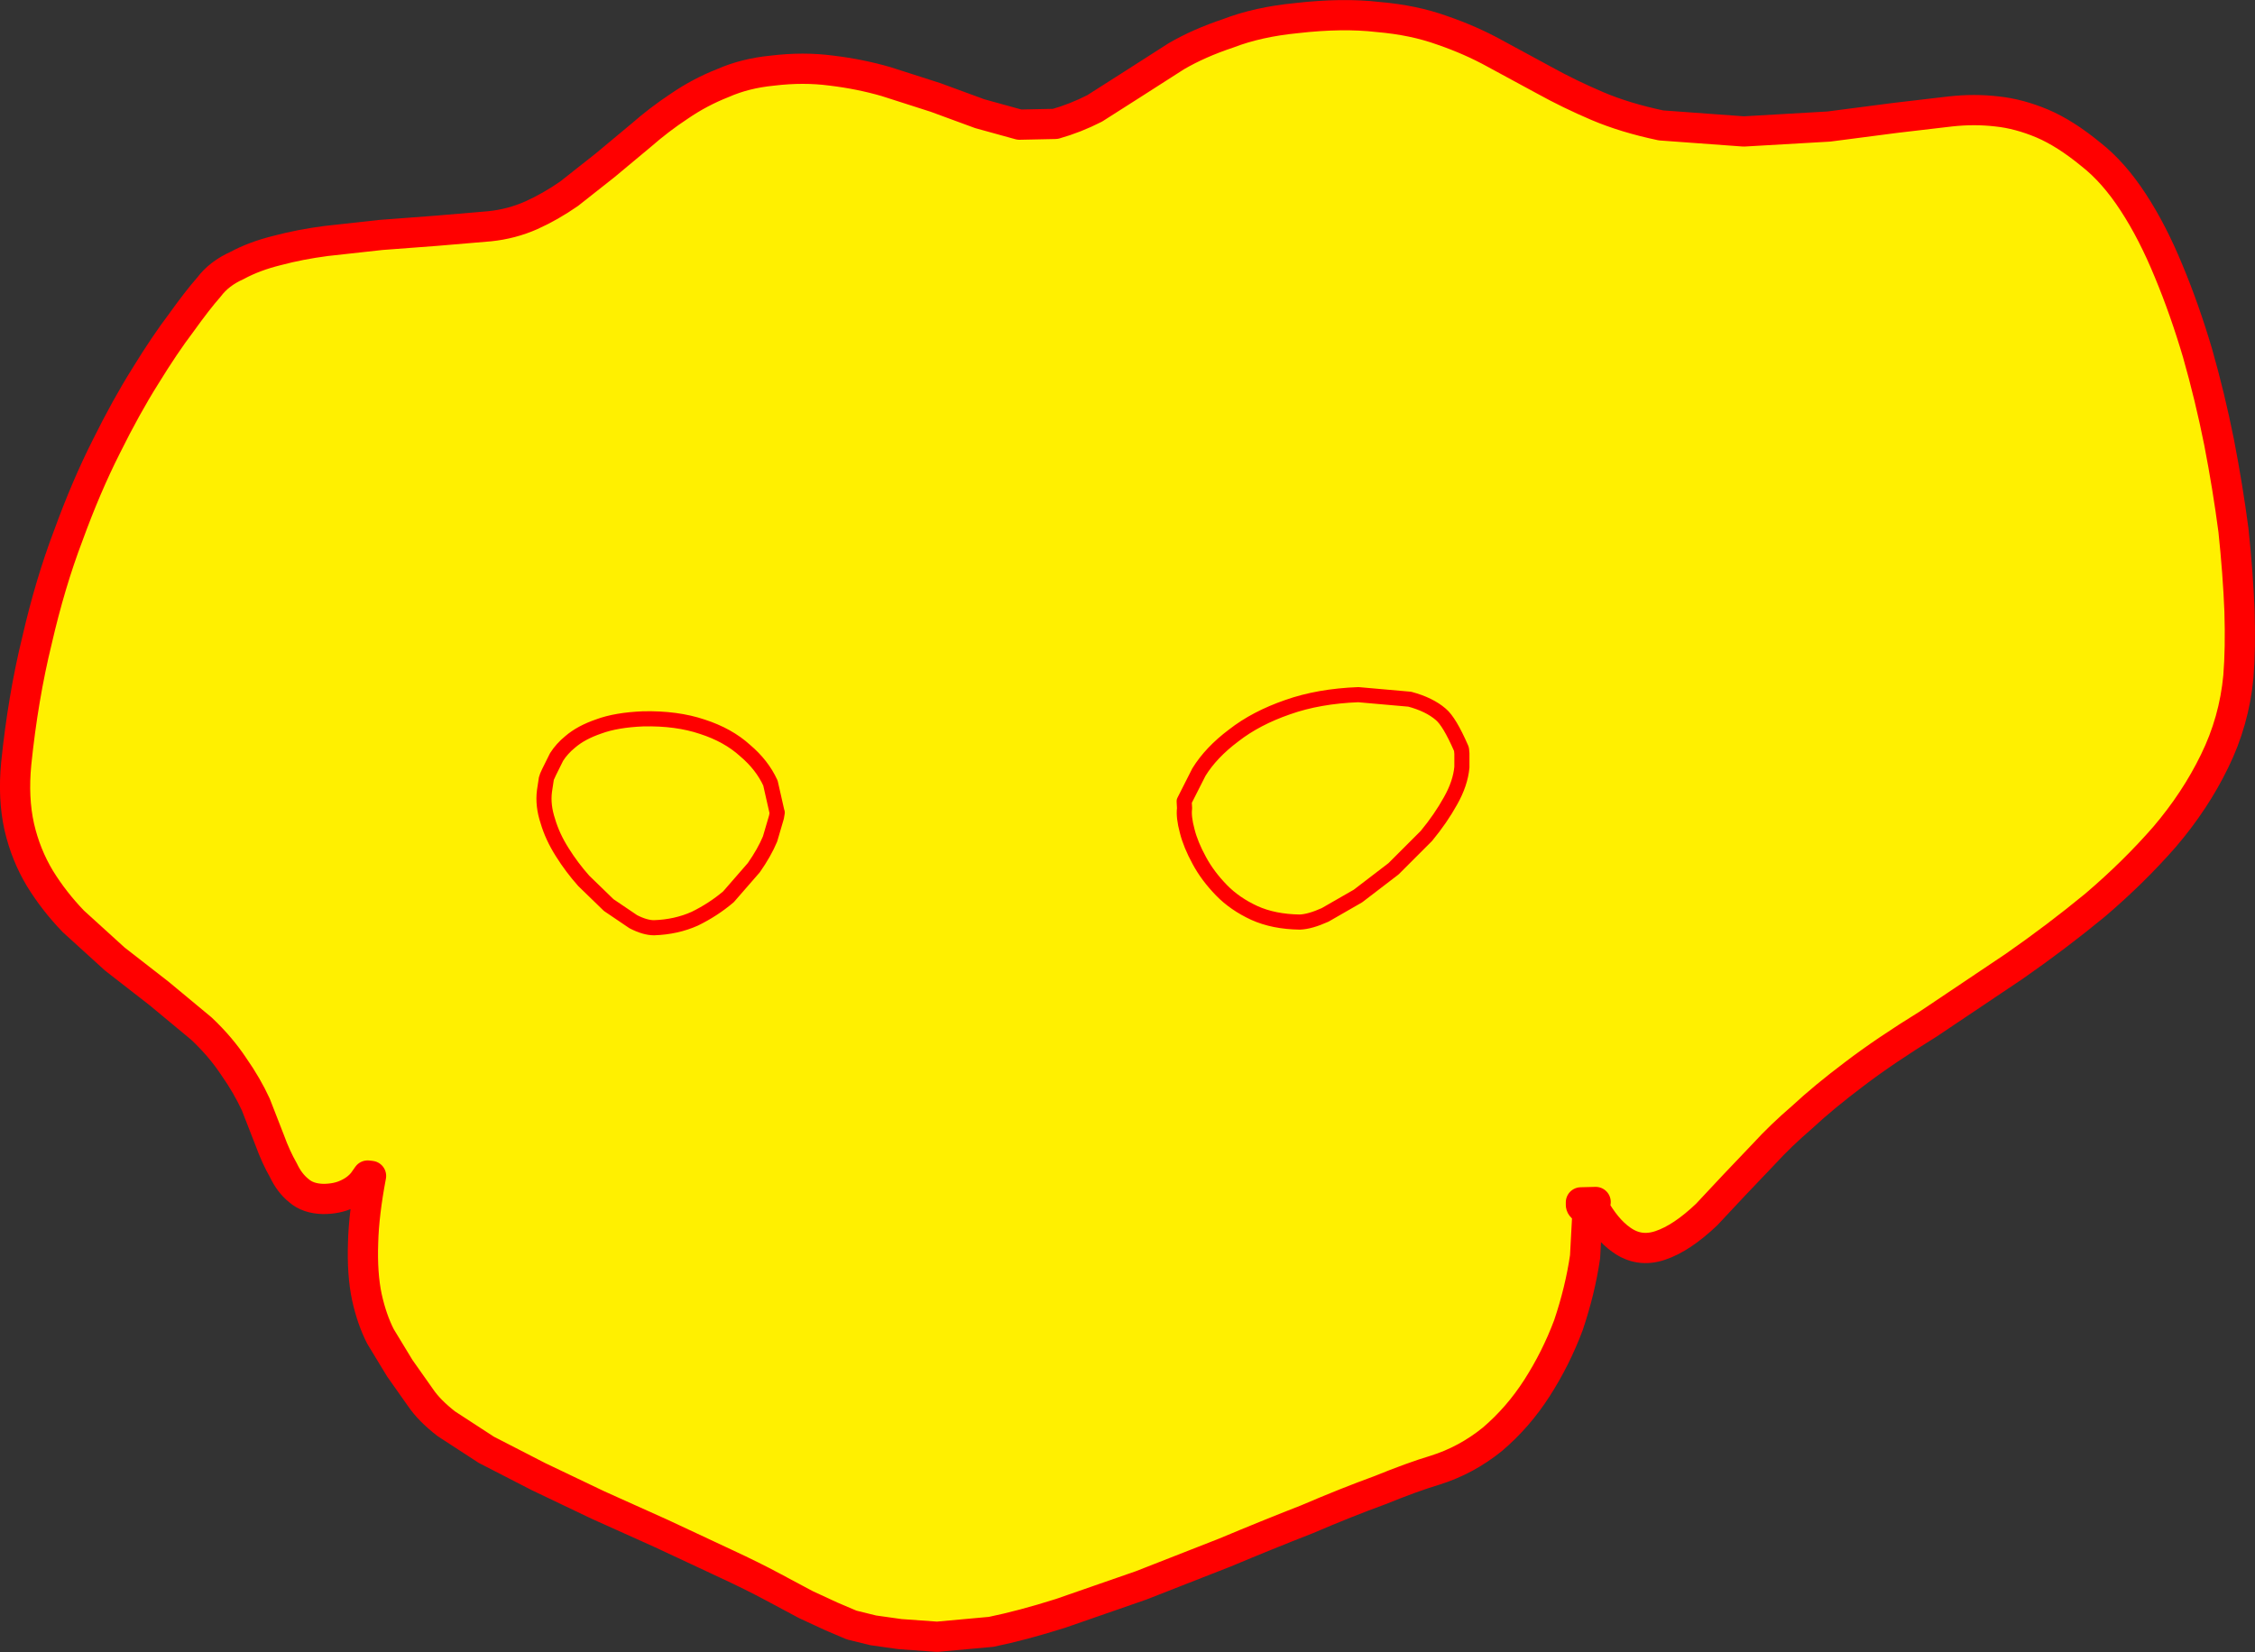
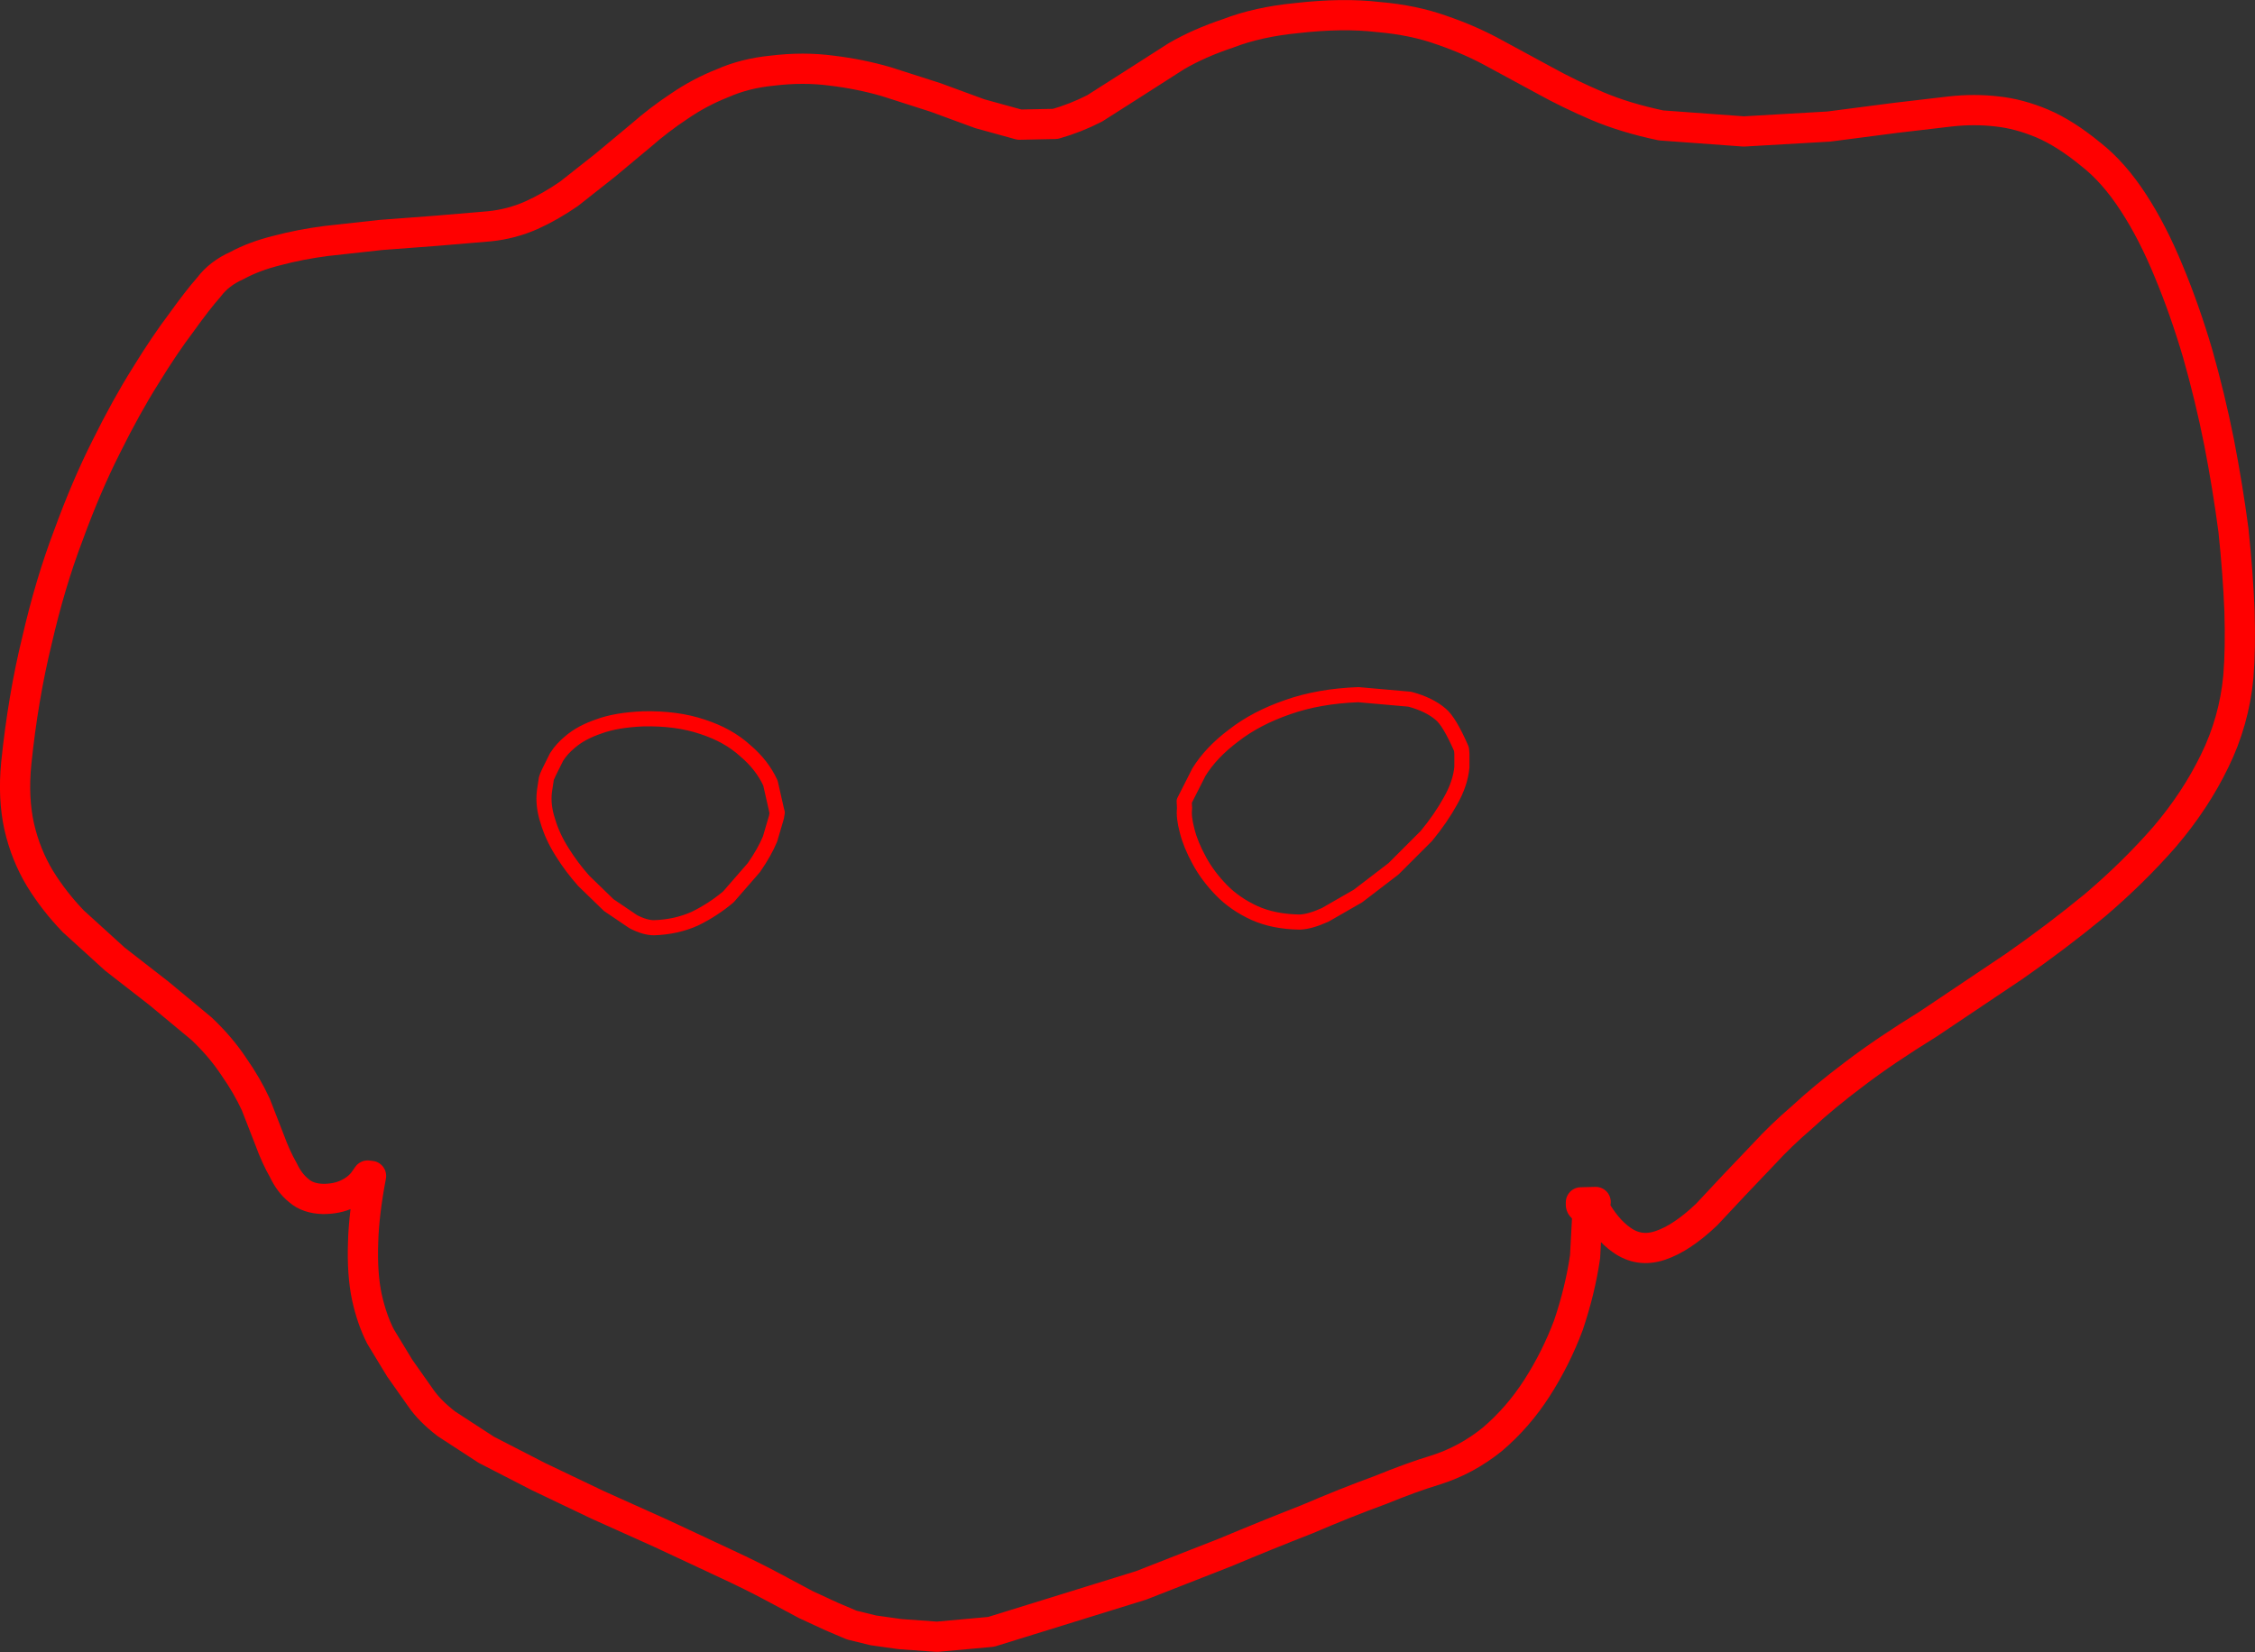
<svg xmlns="http://www.w3.org/2000/svg" height="218.7px" width="298.4px">
  <rect width="100%" height="100%" fill="#333333" stroke="none" />
  <g transform="matrix(1.0, 0.0, 0.0, 1.0, -208.3, -158.15)">
    <path d="M418.3 317.9 L417.75 318.0 Q417.45 317.85 417.5 317.5 L417.5 317.3 419.45 317.25 419.2 317.75 Q419.1 317.7 419.15 317.8 L418.7 317.85 418.5 317.65 418.4 317.8 418.3 317.9" fill="#000000" fill-rule="evenodd" stroke="none" />
-     <path d="M418.3 317.9 L418.4 317.95 418.05 324.5 Q417.4 328.95 415.85 333.55 414.2 337.95 411.7 341.85 409.2 345.75 405.8 348.65 402.35 351.45 398.2 352.75 395.2 353.65 390.9 355.4 386.5 357.0 381.25 359.25 376.0 361.3 370.4 363.65 L359.3 368.0 348.65 371.7 Q343.6 373.3 339.45 374.15 L332.3 374.8 327.4 374.45 323.85 373.95 321.0 373.25 318.3 372.1 314.95 370.55 310.55 368.2 Q307.95 366.8 304.4 365.15 L295.85 361.15 287.4 357.35 279.55 353.6 272.65 350.05 267.35 346.6 Q265.1 344.85 263.95 343.15 L261.2 339.25 258.65 335.05 Q257.5 332.8 256.85 329.85 256.2 326.8 256.35 322.6 256.45 318.8 257.4 313.8 L256.95 313.75 256.35 314.6 Q255.55 315.6 254.25 316.2 252.9 316.85 251.05 316.85 249.05 316.8 247.85 315.75 246.6 314.75 245.8 313.05 244.8 311.3 244.0 309.1 L242.15 304.35 Q241.0 301.85 239.25 299.35 237.5 296.7 234.95 294.3 L229.35 289.65 223.5 285.1 218.0 280.1 Q215.45 277.45 213.6 274.45 211.7 271.3 210.85 267.6 210.0 263.8 210.45 259.2 211.35 250.45 213.2 242.9 214.95 235.3 217.35 229.0 219.7 222.55 222.35 217.3 225.0 211.95 227.55 207.9 230.1 203.75 232.3 200.85 234.45 197.85 235.95 196.15 237.3 194.35 239.65 193.3 241.95 192.05 245.0 191.3 248.0 190.5 251.45 190.05 L258.7 189.25 266.0 188.7 273.1 188.1 Q276.0 187.8 278.6 186.65 281.15 185.5 283.6 183.8 L288.35 180.05 293.15 176.05 Q295.55 173.95 298.2 172.2 300.9 170.35 303.95 169.15 306.9 167.85 310.5 167.5 314.6 167.0 318.35 167.5 322.1 167.95 325.55 168.95 L332.1 171.05 337.95 173.2 343.2 174.65 347.95 174.55 Q350.6 173.8 353.15 172.5 L358.25 169.25 363.95 165.6 Q366.95 163.85 370.85 162.55 374.75 161.05 379.85 160.55 385.95 159.85 390.65 160.4 395.35 160.8 399.1 162.15 402.9 163.45 406.15 165.25 L412.7 168.8 Q415.95 170.6 419.7 172.2 423.35 173.75 428.1 174.75 L439.05 175.55 450.3 174.9 459.15 173.75 466.4 172.9 Q469.55 172.55 472.55 172.9 475.45 173.2 478.55 174.5 481.6 175.8 485.0 178.6 488.0 180.95 490.6 184.95 493.15 188.85 495.3 194.1 497.4 199.15 499.1 204.9 500.75 210.7 501.95 216.7 503.1 222.65 503.85 228.35 504.45 234.05 504.65 239.05 504.8 244.0 504.5 247.7 503.95 253.6 501.35 258.9 498.8 264.15 494.75 268.9 490.65 273.6 485.55 277.95 480.45 282.15 474.85 286.05 L463.45 293.7 Q457.7 297.25 453.7 300.3 449.65 303.35 446.8 306.0 443.9 308.5 441.8 310.8 L437.8 315.0 434.15 318.9 Q430.85 322.05 428.0 323.0 425.2 323.95 422.85 322.25 420.85 320.85 419.15 317.8 419.1 317.7 419.2 317.75 L419.45 317.25 417.5 317.3 417.5 317.5 Q417.45 317.85 417.75 318.0 L418.3 317.9 M398.95 252.7 Q397.45 251.4 394.85 250.7 L388.05 250.1 Q382.8 250.3 378.7 251.75 374.5 253.2 371.55 255.5 368.55 257.75 366.95 260.35 L365.0 264.2 365.05 265.15 Q364.9 266.3 365.4 268.15 365.85 269.95 367.0 272.05 368.1 274.1 369.95 276.0 371.7 277.8 374.3 279.0 376.85 280.15 380.3 280.2 381.65 280.15 383.65 279.25 L388.0 276.75 392.7 273.15 397.05 268.8 Q398.95 266.5 400.25 264.15 401.55 261.85 401.75 259.7 L401.75 257.9 401.7 257.35 401.65 257.2 Q400.1 253.65 398.95 252.7 400.1 253.65 401.65 257.2 L401.7 257.35 401.75 257.9 401.75 259.7 Q401.55 261.85 400.25 264.15 398.95 266.5 397.05 268.8 L392.7 273.15 388.0 276.75 383.65 279.25 Q381.65 280.15 380.3 280.2 376.85 280.15 374.3 279.0 371.7 277.8 369.95 276.0 368.1 274.1 367.0 272.05 365.85 269.95 365.4 268.15 364.9 266.3 365.05 265.15 L365.0 264.2 366.95 260.35 Q368.55 257.75 371.55 255.5 374.5 253.2 378.7 251.75 382.8 250.3 388.05 250.1 L394.85 250.7 Q397.45 251.4 398.95 252.7 M282.7 270.95 Q281.4 268.9 280.8 266.85 280.1 264.75 280.35 262.85 L280.6 261.2 Q280.65 260.9 281.95 258.35 282.65 257.25 283.75 256.35 285.2 255.1 287.55 254.3 289.85 253.45 293.4 253.3 297.85 253.2 301.25 254.35 304.65 255.45 306.9 257.5 309.15 259.4 310.25 261.8 L311.1 265.55 311.15 265.7 311.05 266.3 310.2 269.2 Q309.45 271.0 308.05 273.0 L304.7 276.85 Q302.7 278.55 300.25 279.75 297.8 280.85 294.85 280.95 293.65 280.95 292.1 280.15 L288.85 277.95 285.55 274.75 Q283.95 272.95 282.7 270.95 283.95 272.95 285.55 274.75 L288.85 277.95 292.1 280.15 Q293.65 280.95 294.85 280.95 297.8 280.85 300.25 279.75 302.7 278.55 304.7 276.85 L308.05 273.0 Q309.45 271.0 310.2 269.2 L311.05 266.3 311.15 265.7 311.1 265.55 310.25 261.8 Q309.15 259.4 306.9 257.5 304.65 255.45 301.25 254.35 297.85 253.2 293.4 253.3 289.85 253.45 287.55 254.3 285.2 255.1 283.75 256.35 282.65 257.25 281.95 258.35 280.65 260.9 280.6 261.2 L280.35 262.85 Q280.1 264.75 280.8 266.85 281.4 268.9 282.7 270.95" fill="#fff000" fill-rule="evenodd" stroke="none" />
-     <path d="M419.15 317.8 Q420.85 320.85 422.85 322.25 425.2 323.95 428.0 323.0 430.85 322.05 434.15 318.9 L437.8 315.0 441.8 310.8 Q443.9 308.5 446.8 306.0 449.65 303.35 453.7 300.3 457.7 297.25 463.45 293.7 L474.85 286.05 Q480.45 282.15 485.55 277.95 490.65 273.6 494.75 268.9 498.8 264.15 501.35 258.9 503.95 253.6 504.5 247.7 504.8 244.0 504.65 239.05 504.45 234.05 503.85 228.35 503.1 222.65 501.95 216.7 500.75 210.7 499.1 204.9 497.4 199.15 495.3 194.1 493.15 188.85 490.6 184.95 488.0 180.95 485.0 178.6 481.6 175.8 478.55 174.5 475.45 173.2 472.55 172.9 469.55 172.55 466.4 172.9 L459.15 173.75 450.3 174.9 439.05 175.55 428.1 174.75 Q423.35 173.75 419.7 172.2 415.95 170.6 412.7 168.8 L406.15 165.25 Q402.9 163.45 399.1 162.15 395.35 160.8 390.65 160.4 385.95 159.85 379.85 160.55 374.75 161.05 370.85 162.55 366.95 163.85 363.95 165.6 L358.25 169.25 353.15 172.5 Q350.6 173.8 347.95 174.55 L343.2 174.65 337.95 173.2 332.1 171.05 325.55 168.95 Q322.1 167.95 318.35 167.5 314.6 167.0 310.5 167.5 306.9 167.85 303.95 169.15 300.9 170.35 298.2 172.2 295.55 173.95 293.15 176.05 L288.35 180.05 283.6 183.8 Q281.15 185.5 278.6 186.65 276.0 187.8 273.1 188.1 L266.0 188.7 258.7 189.25 251.45 190.05 Q248.0 190.5 245.0 191.3 241.95 192.05 239.65 193.3 237.3 194.35 235.95 196.15 234.45 197.85 232.3 200.85 230.1 203.75 227.55 207.9 225.0 211.95 222.35 217.3 219.7 222.55 217.35 229.0 214.95 235.3 213.2 242.9 211.35 250.45 210.45 259.2 210.0 263.8 210.85 267.6 211.7 271.3 213.6 274.45 215.45 277.45 218.0 280.1 L223.5 285.1 229.35 289.65 234.95 294.3 Q237.5 296.7 239.25 299.35 241.0 301.85 242.15 304.35 L244.0 309.1 Q244.8 311.3 245.8 313.05 246.6 314.75 247.85 315.75 249.05 316.8 251.05 316.85 252.9 316.85 254.25 316.2 255.55 315.6 256.35 314.6 L256.95 313.75 257.4 313.8 Q256.45 318.8 256.35 322.6 256.2 326.8 256.85 329.85 257.5 332.8 258.65 335.05 L261.2 339.25 263.95 343.15 Q265.1 344.85 267.35 346.6 L272.65 350.05 279.55 353.6 287.4 357.35 295.85 361.15 304.4 365.15 Q307.95 366.8 310.55 368.2 L314.95 370.55 318.3 372.1 321.0 373.25 323.85 373.95 327.4 374.45 332.3 374.8 339.45 374.15 Q343.6 373.3 348.65 371.7 L359.3 368.0 370.4 363.65 Q376.0 361.3 381.25 359.25 386.5 357.0 390.9 355.4 395.2 353.65 398.2 352.75 402.35 351.45 405.8 348.65 409.2 345.75 411.7 341.85 414.2 337.95 415.85 333.55 417.4 328.95 418.05 324.5 L418.4 317.95 418.3 317.9 417.75 318.0 Q417.45 317.85 417.5 317.5 L417.5 317.3 419.45 317.25 419.2 317.75 Q419.1 317.7 419.15 317.8 M418.4 317.8 L418.4 317.95" fill="none" stroke="#ff0000" stroke-linecap="round" stroke-linejoin="round" stroke-width="4.0" />
+     <path d="M419.15 317.8 Q420.85 320.85 422.85 322.25 425.2 323.95 428.0 323.0 430.85 322.05 434.15 318.9 L437.8 315.0 441.8 310.8 Q443.9 308.5 446.8 306.0 449.65 303.35 453.7 300.3 457.7 297.25 463.45 293.7 L474.85 286.05 Q480.45 282.15 485.55 277.95 490.65 273.6 494.75 268.9 498.8 264.15 501.35 258.9 503.95 253.6 504.5 247.7 504.8 244.0 504.65 239.05 504.45 234.05 503.85 228.35 503.1 222.65 501.95 216.7 500.75 210.7 499.1 204.9 497.4 199.15 495.3 194.1 493.15 188.85 490.6 184.95 488.0 180.95 485.0 178.6 481.6 175.8 478.55 174.5 475.45 173.2 472.55 172.9 469.55 172.55 466.4 172.9 L459.15 173.75 450.3 174.9 439.05 175.55 428.1 174.75 Q423.35 173.75 419.7 172.2 415.95 170.6 412.7 168.8 L406.15 165.25 Q402.9 163.45 399.1 162.15 395.35 160.8 390.65 160.4 385.95 159.85 379.85 160.55 374.75 161.05 370.85 162.55 366.95 163.85 363.95 165.6 L358.25 169.25 353.15 172.5 Q350.6 173.8 347.95 174.55 L343.2 174.65 337.95 173.2 332.1 171.05 325.55 168.95 Q322.1 167.95 318.35 167.5 314.6 167.0 310.5 167.5 306.9 167.85 303.95 169.15 300.9 170.35 298.2 172.2 295.55 173.95 293.15 176.05 L288.35 180.05 283.6 183.8 Q281.15 185.5 278.6 186.65 276.0 187.8 273.1 188.1 L266.0 188.7 258.7 189.25 251.45 190.05 Q248.0 190.5 245.0 191.3 241.95 192.05 239.65 193.3 237.3 194.35 235.95 196.15 234.45 197.85 232.3 200.85 230.1 203.75 227.55 207.9 225.0 211.95 222.35 217.3 219.7 222.55 217.35 229.0 214.95 235.3 213.2 242.9 211.35 250.45 210.45 259.2 210.0 263.8 210.85 267.6 211.7 271.3 213.6 274.45 215.45 277.45 218.0 280.1 L223.5 285.1 229.35 289.65 234.95 294.3 Q237.5 296.7 239.25 299.35 241.0 301.85 242.15 304.35 L244.0 309.1 Q244.8 311.3 245.8 313.05 246.6 314.75 247.85 315.75 249.05 316.8 251.05 316.85 252.9 316.85 254.25 316.2 255.55 315.6 256.35 314.6 L256.95 313.75 257.4 313.8 Q256.45 318.8 256.35 322.6 256.2 326.8 256.85 329.85 257.5 332.8 258.65 335.05 L261.2 339.25 263.95 343.15 Q265.1 344.85 267.35 346.6 L272.65 350.05 279.55 353.6 287.4 357.35 295.85 361.15 304.4 365.15 Q307.95 366.8 310.55 368.2 L314.95 370.55 318.3 372.1 321.0 373.25 323.85 373.95 327.4 374.45 332.3 374.8 339.45 374.15 L359.3 368.0 370.4 363.65 Q376.0 361.3 381.25 359.25 386.5 357.0 390.9 355.4 395.2 353.65 398.2 352.75 402.35 351.45 405.8 348.65 409.2 345.75 411.7 341.85 414.2 337.95 415.85 333.55 417.4 328.95 418.05 324.5 L418.4 317.95 418.3 317.9 417.75 318.0 Q417.45 317.85 417.5 317.5 L417.5 317.3 419.45 317.25 419.2 317.75 Q419.1 317.7 419.15 317.8 M418.4 317.8 L418.4 317.95" fill="none" stroke="#ff0000" stroke-linecap="round" stroke-linejoin="round" stroke-width="4.0" />
    <path d="M398.95 252.7 Q400.1 253.65 401.65 257.2 L401.7 257.35 401.75 257.9 401.75 259.7 Q401.55 261.85 400.25 264.15 398.95 266.5 397.05 268.8 L392.7 273.15 388.0 276.75 383.65 279.25 Q381.65 280.15 380.3 280.2 376.85 280.15 374.3 279.0 371.7 277.8 369.95 276.0 368.1 274.1 367.0 272.05 365.85 269.95 365.4 268.15 364.9 266.3 365.05 265.15 L365.0 264.2 366.95 260.35 Q368.55 257.75 371.55 255.5 374.5 253.2 378.7 251.75 382.8 250.3 388.05 250.1 L394.85 250.7 Q397.45 251.4 398.95 252.7 M282.7 270.95 Q283.95 272.95 285.55 274.75 L288.85 277.95 292.1 280.15 Q293.65 280.95 294.85 280.95 297.8 280.85 300.25 279.75 302.7 278.55 304.7 276.85 L308.05 273.0 Q309.45 271.0 310.2 269.2 L311.05 266.3 311.15 265.7 311.1 265.55 310.25 261.8 Q309.15 259.4 306.9 257.5 304.65 255.45 301.25 254.35 297.85 253.2 293.4 253.3 289.85 253.45 287.55 254.3 285.2 255.1 283.75 256.35 282.65 257.25 281.95 258.35 280.65 260.9 280.6 261.2 L280.35 262.85 Q280.1 264.75 280.8 266.85 281.4 268.9 282.7 270.95" fill="none" stroke="#ff0000" stroke-linecap="round" stroke-linejoin="round" stroke-width="2.0" />
  </g>
</svg>